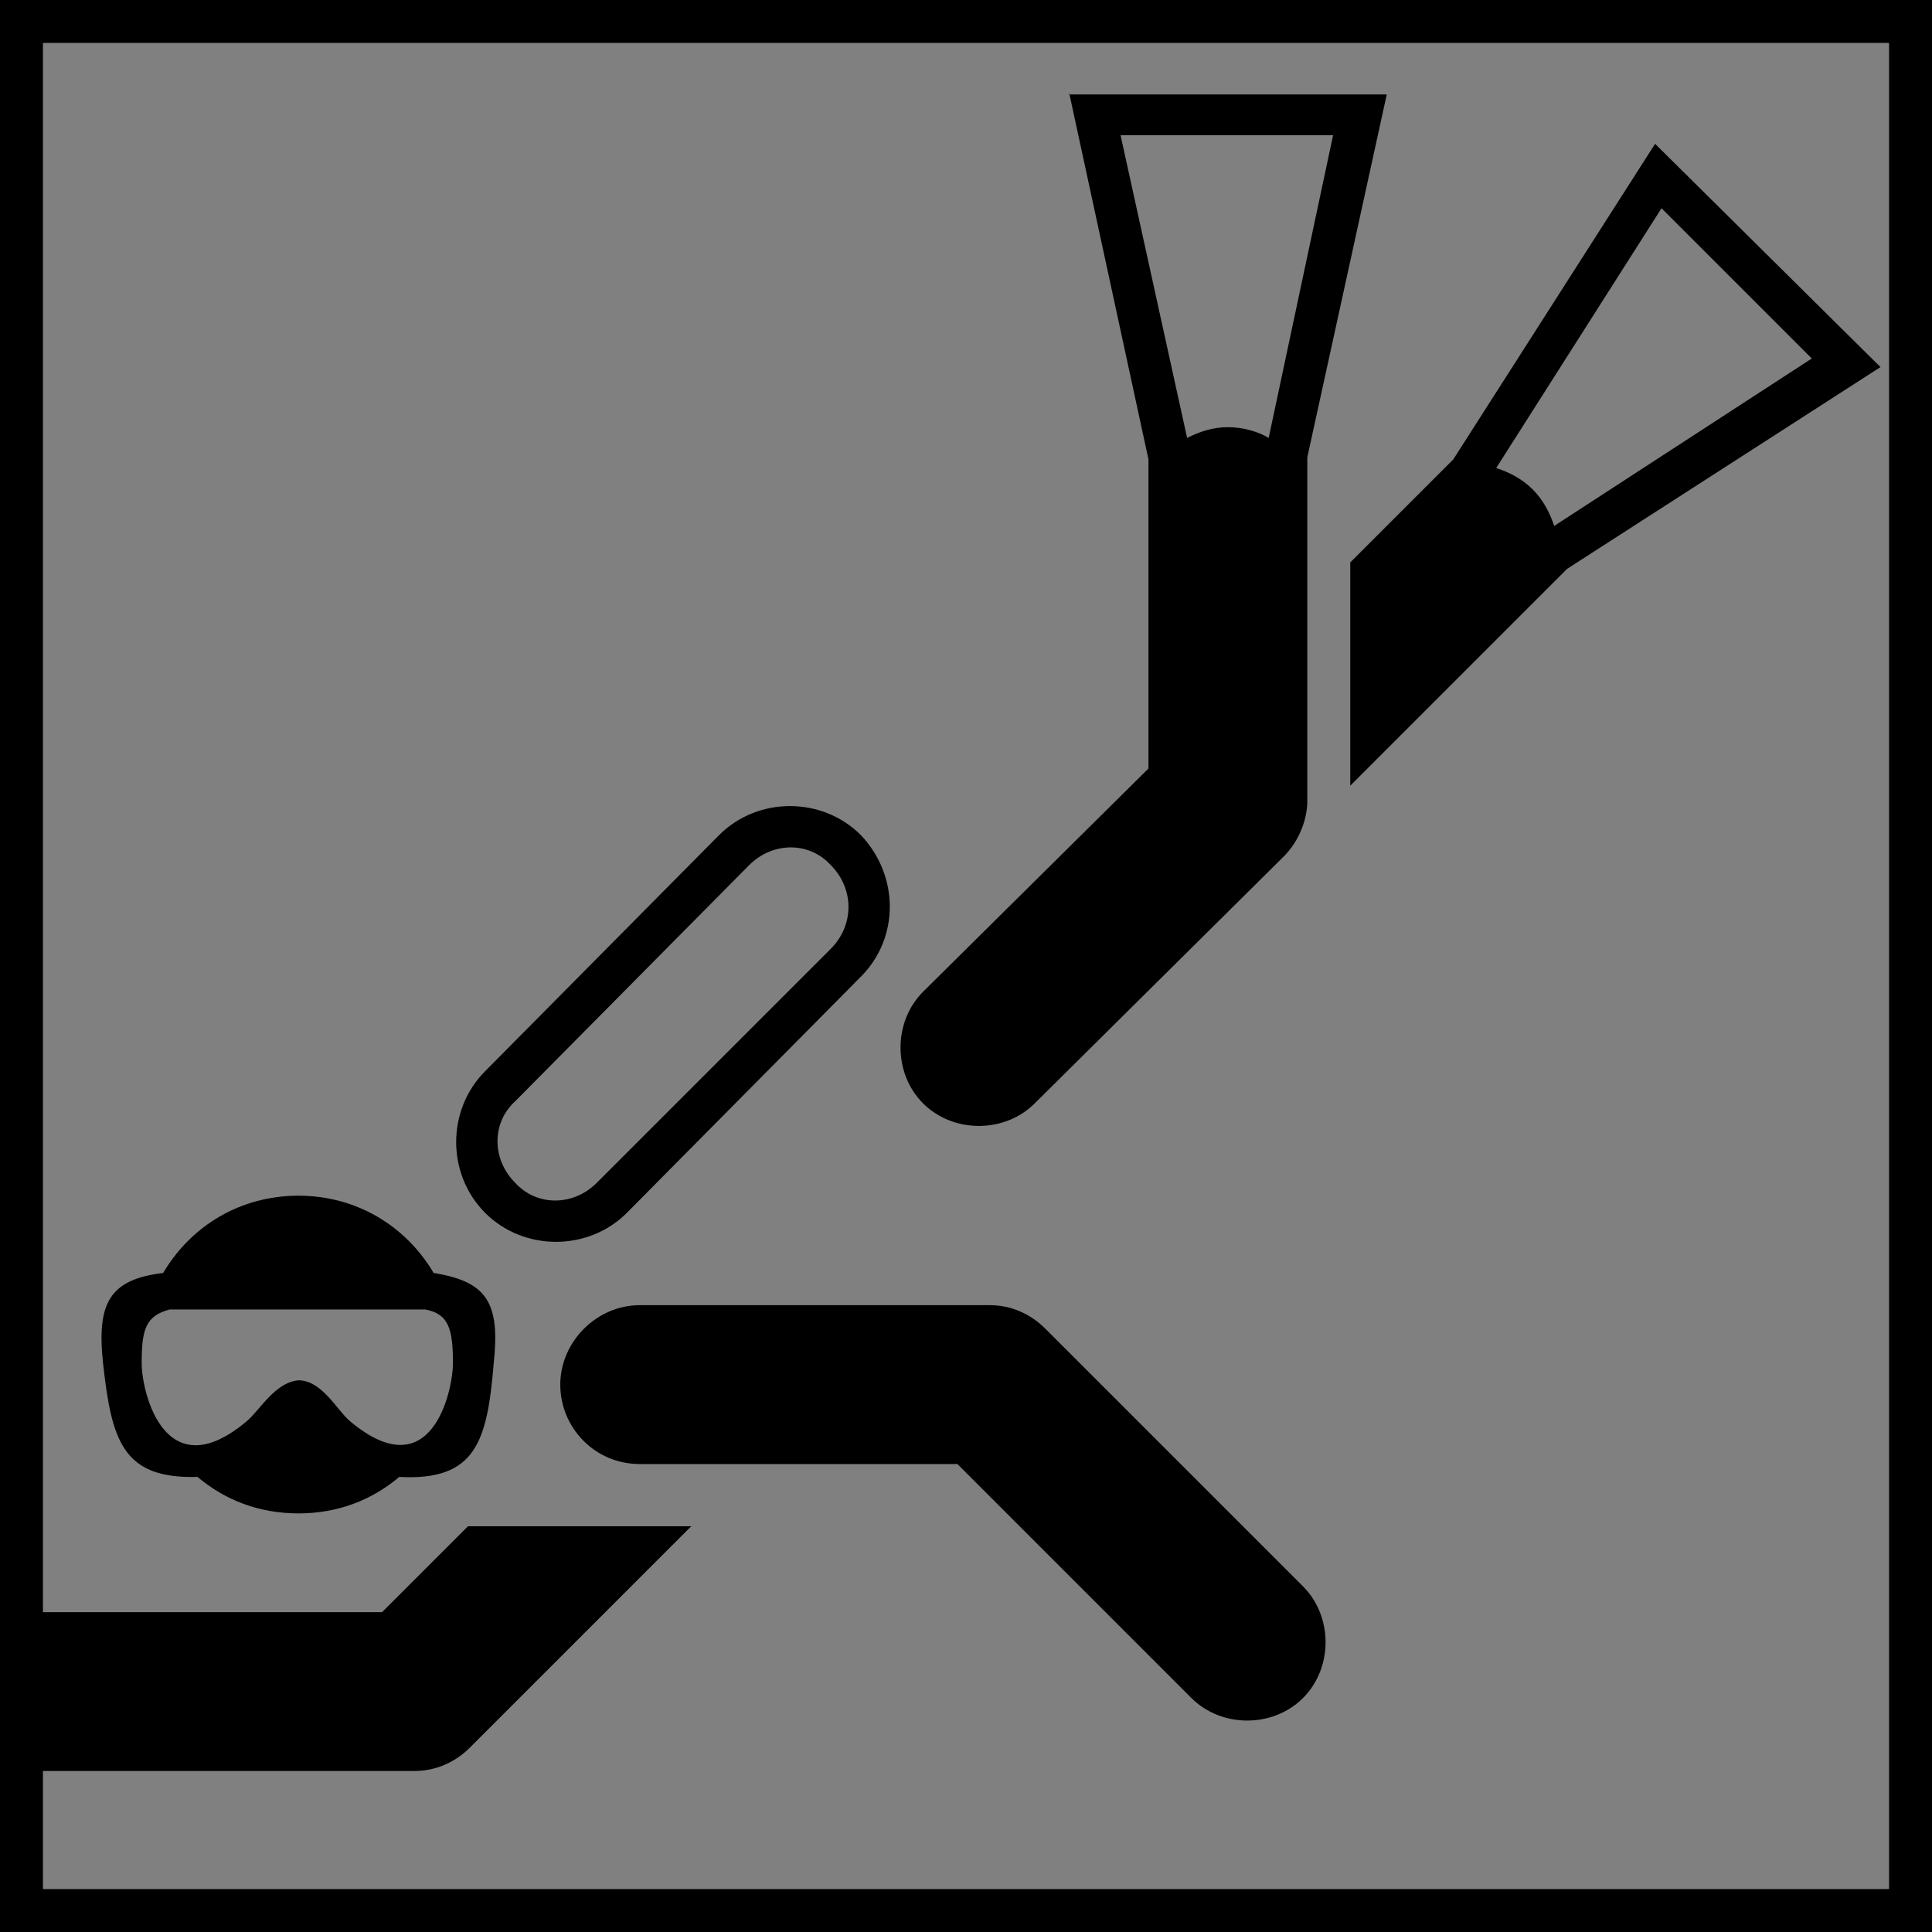
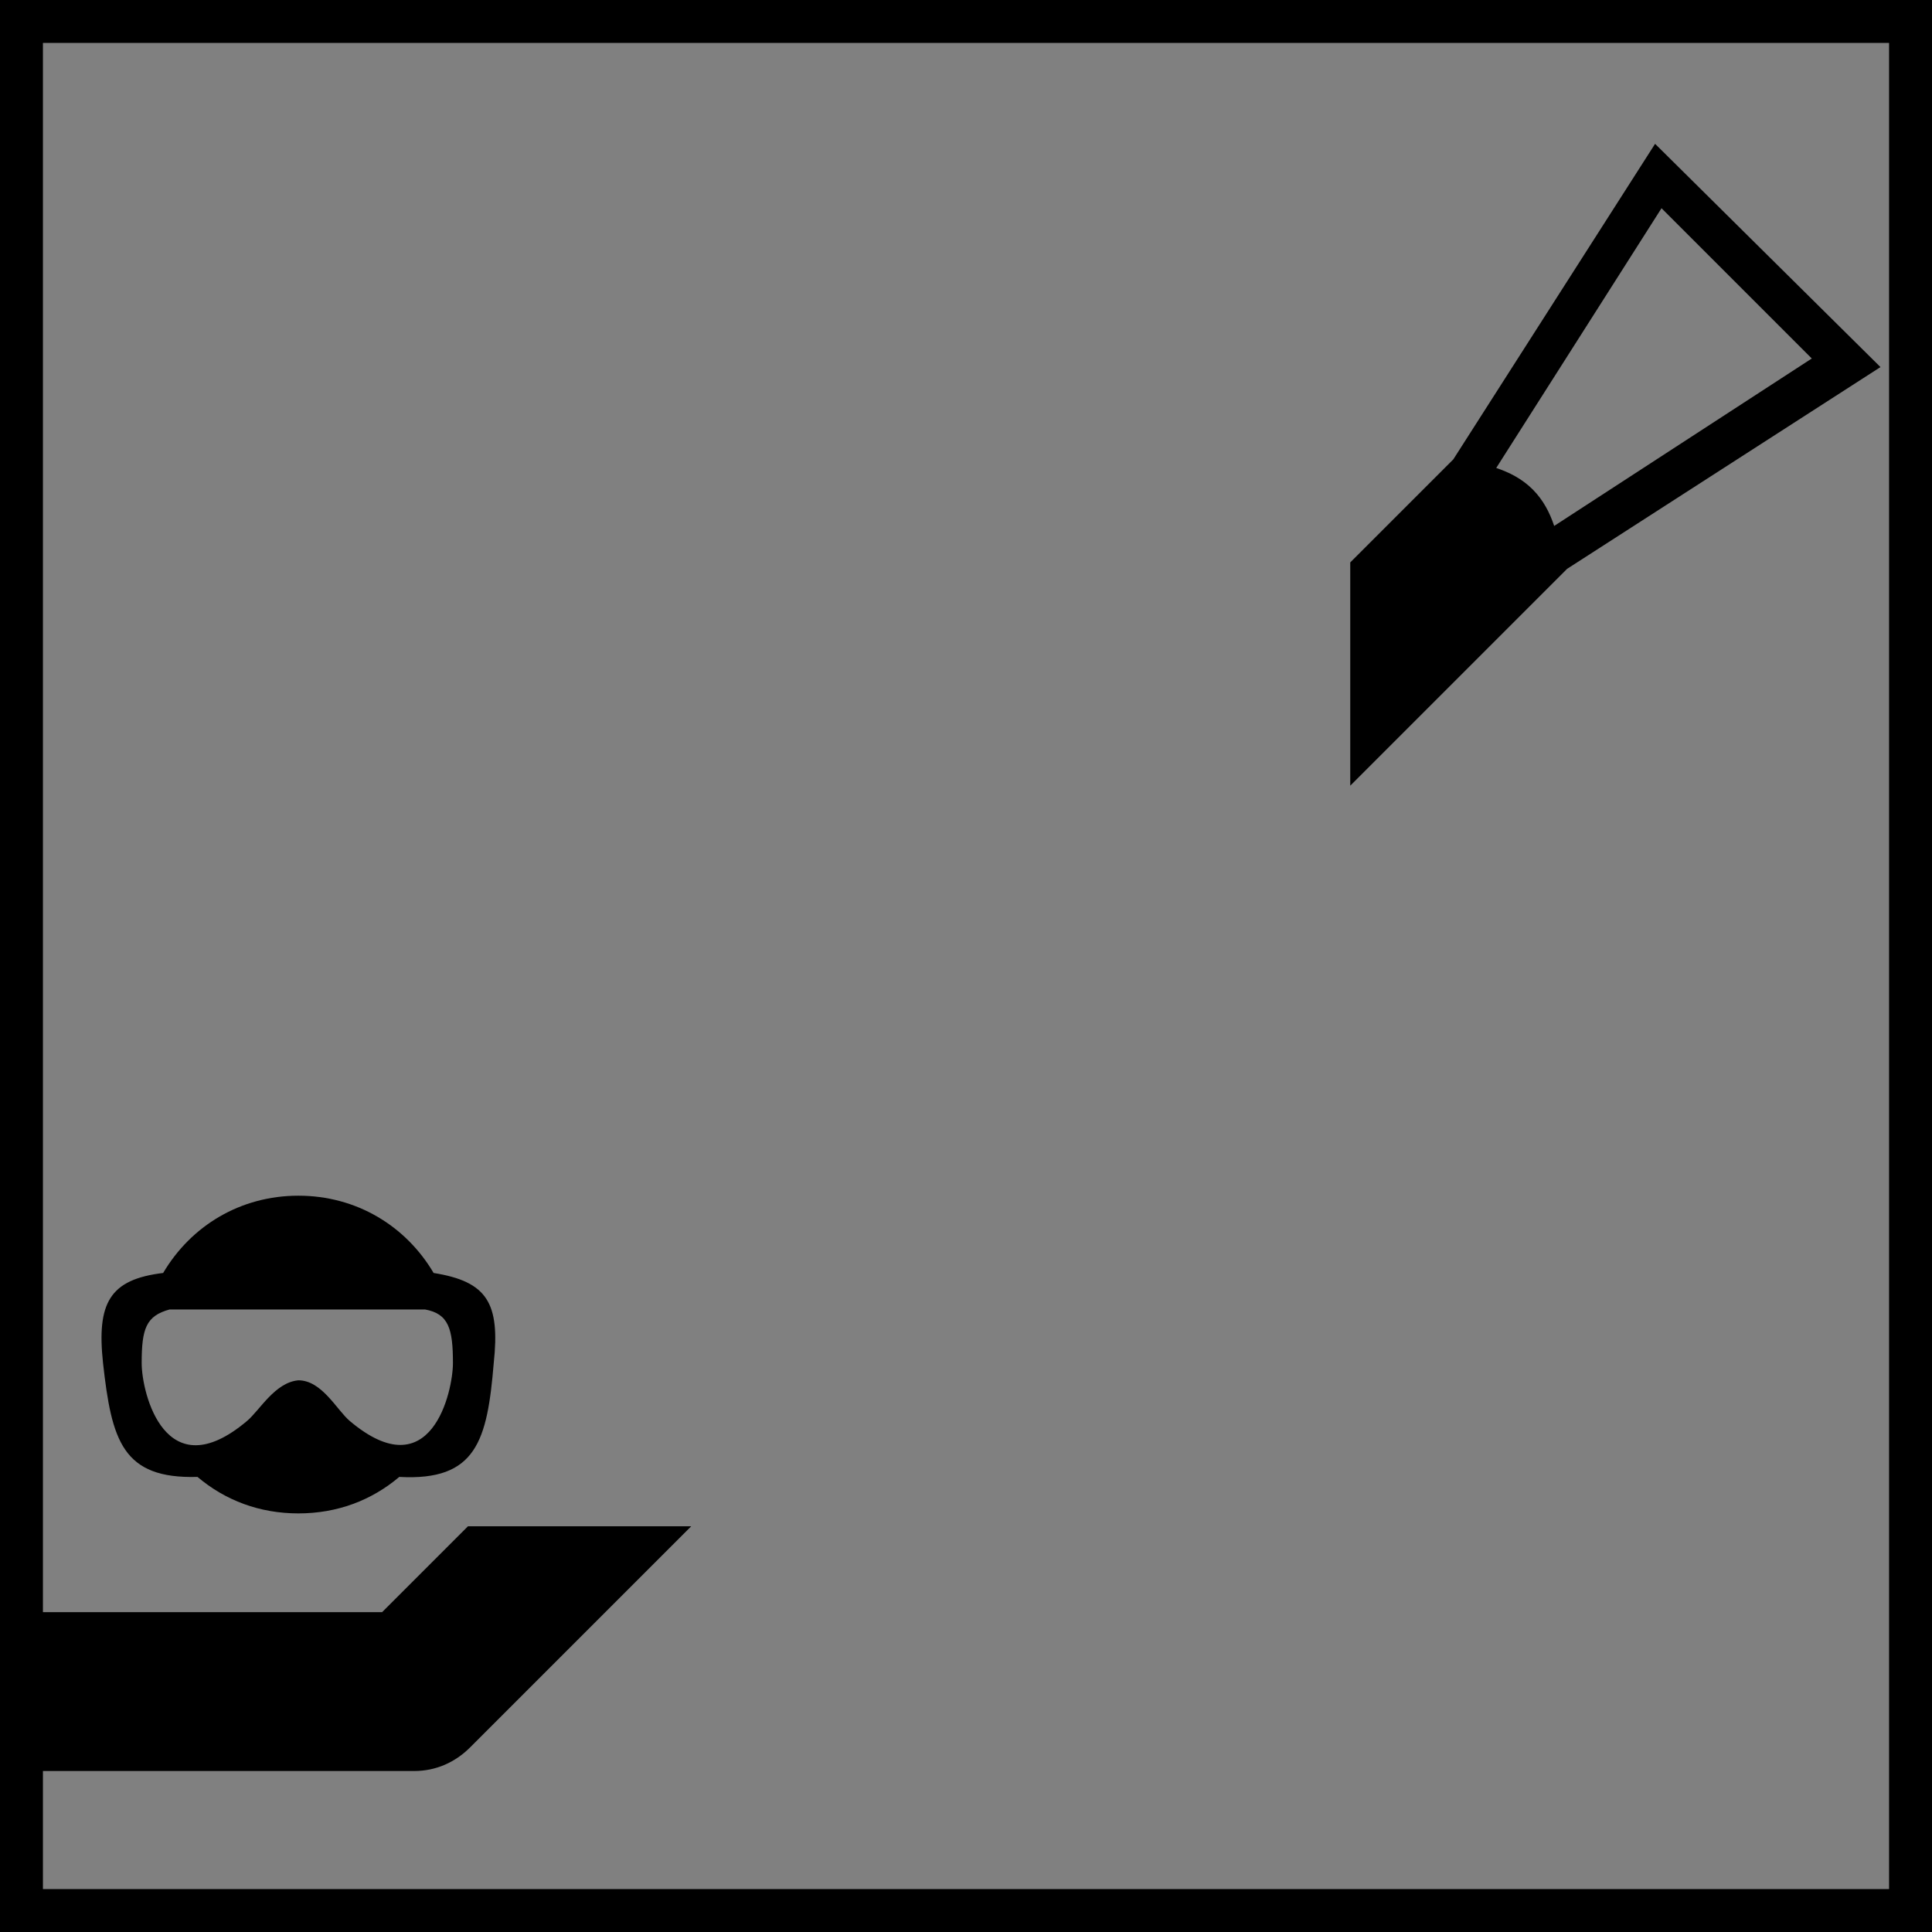
<svg xmlns="http://www.w3.org/2000/svg" version="1.1" id="Layer_1" x="0px" y="0px" viewBox="0 0 90 90" style="enable-background:new 0 0 90 90;" xml:space="preserve">
  <rect x="0" y="0" width="90" height="90" fill="#808080" stroke="none" />
  <style type="text/css">
	.st0{fill:none;stroke:#000000;stroke-width:2;}
	.st1{fill:#606060;}
	.st2{fill:#FFFFFF;}
	.st3{fill:none;}
	.st4{fill:none;stroke:#000000;stroke-width:3;stroke-miterlimit:10;}
	.st5{fill:none;stroke:#000000;stroke-width:0.75;stroke-miterlimit:10;}
	.st6{fill:none;stroke:#000000;stroke-width:2;stroke-miterlimit:10;}
	.st7{fill:#FFFFFF;stroke:#000000;stroke-width:2;stroke-miterlimit:10;}
</style>
  <line x1="48.7" y1="61.9" x2="48.7" y2="61.9" />
-   <polygon points="9.2,68.7 9.2,68.7 9.2,68.7 " />
-   <polygon points="7.6,59.3 7.6,59.3 7.6,59.3 " />
  <path d="M20.2,59.3L20.2,59.3c-1.3-2.2-3.6-3.6-6.3-3.6c-2.7,0-5,1.4-6.3,3.6c0,0,0,0,0,0l0,0c0,0,0,0,0,0c-2.5,0.3-3.1,1.4-2.8,4.2  c0.4,3.6,0.9,5.4,4.4,5.3c0,0,0,0,0,0l0,0c0,0,0,0,0,0c1.3,1.1,2.9,1.7,4.7,1.7c1.8,0,3.4-0.6,4.7-1.7v0c3.6,0.2,4.1-1.7,4.4-5.3  C23.3,60.7,22.7,59.7,20.2,59.3z M16.3,66.2c-0.6-0.5-1.3-1.9-2.4-1.9c-1.1,0.1-1.8,1.4-2.4,1.9c-3.8,3.2-4.9-1.3-4.9-2.7  c0-1.6,0.2-2.2,1.3-2.5h11.9c1.1,0.2,1.3,0.9,1.3,2.5C21.1,64.8,20.1,69.4,16.3,66.2z" />
  <polygon class="st2" points="13.9,64.3 13.9,64.3 13.9,64.3 " />
-   <path d="M48.7,61.9c-0.7-0.7-1.6-1.1-2.6-1.1H29.8h0c-2,0-3.7,1.7-3.7,3.7c0,2,1.6,3.7,3.7,3.7h0h14.8l10.9,10.9  c1.4,1.4,3.8,1.4,5.2,0c1.4-1.4,1.4-3.8,0-5.2L48.7,61.9" />
  <path d="M0,0v90h90v-1V0H0z M2,82.5h17.3c1,0,1.9-0.4,2.6-1.1l10.3-10.3H21.8l-4,4H2V2h86v86H2V82.5z" />
-   <path d="M49.8,4.3l3.7,17.1v14.4L43,46.2l0,0c-1.4,1.4-1.4,3.8,0,5.2c1.4,1.4,3.8,1.4,5.2,0l0,0l11.6-11.5c0.7-0.7,1.1-1.7,1.1-2.6  l0-16l3.7-16.9H49.8z M59.1,20.4c-0.5-0.3-1.2-0.5-1.9-0.5c-0.7,0-1.3,0.2-1.9,0.5L52.2,6.3h9.9L59.1,20.4z" />
  <path d="M77.1,6.7l-9.4,14.7l-4.8,4.8v10.4L73,26.5l14.6-9.4L77.1,6.7z M72.4,24.5L72.4,24.5c-0.2-0.6-0.5-1.2-1-1.7  c-0.5-0.5-1.1-0.8-1.7-1h0l7.7-12.1l7,7L72.4,24.5z" />
-   <path d="M40.1,38.9c-1.8-1.8-4.8-1.8-6.6,0l-10.9,11c-1.8,1.8-1.8,4.8,0,6.6c1.8,1.8,4.8,1.8,6.6,0l10.9-11  C41.9,43.7,41.9,40.8,40.1,38.9z M38.7,44.2L27.8,55.1c-1.1,1.1-2.8,1.1-3.8,0c-1.1-1.1-1.1-2.8,0-3.8l10.9-11  c1.1-1.1,2.8-1.1,3.8,0C39.8,41.4,39.8,43.1,38.7,44.2z" />
</svg>